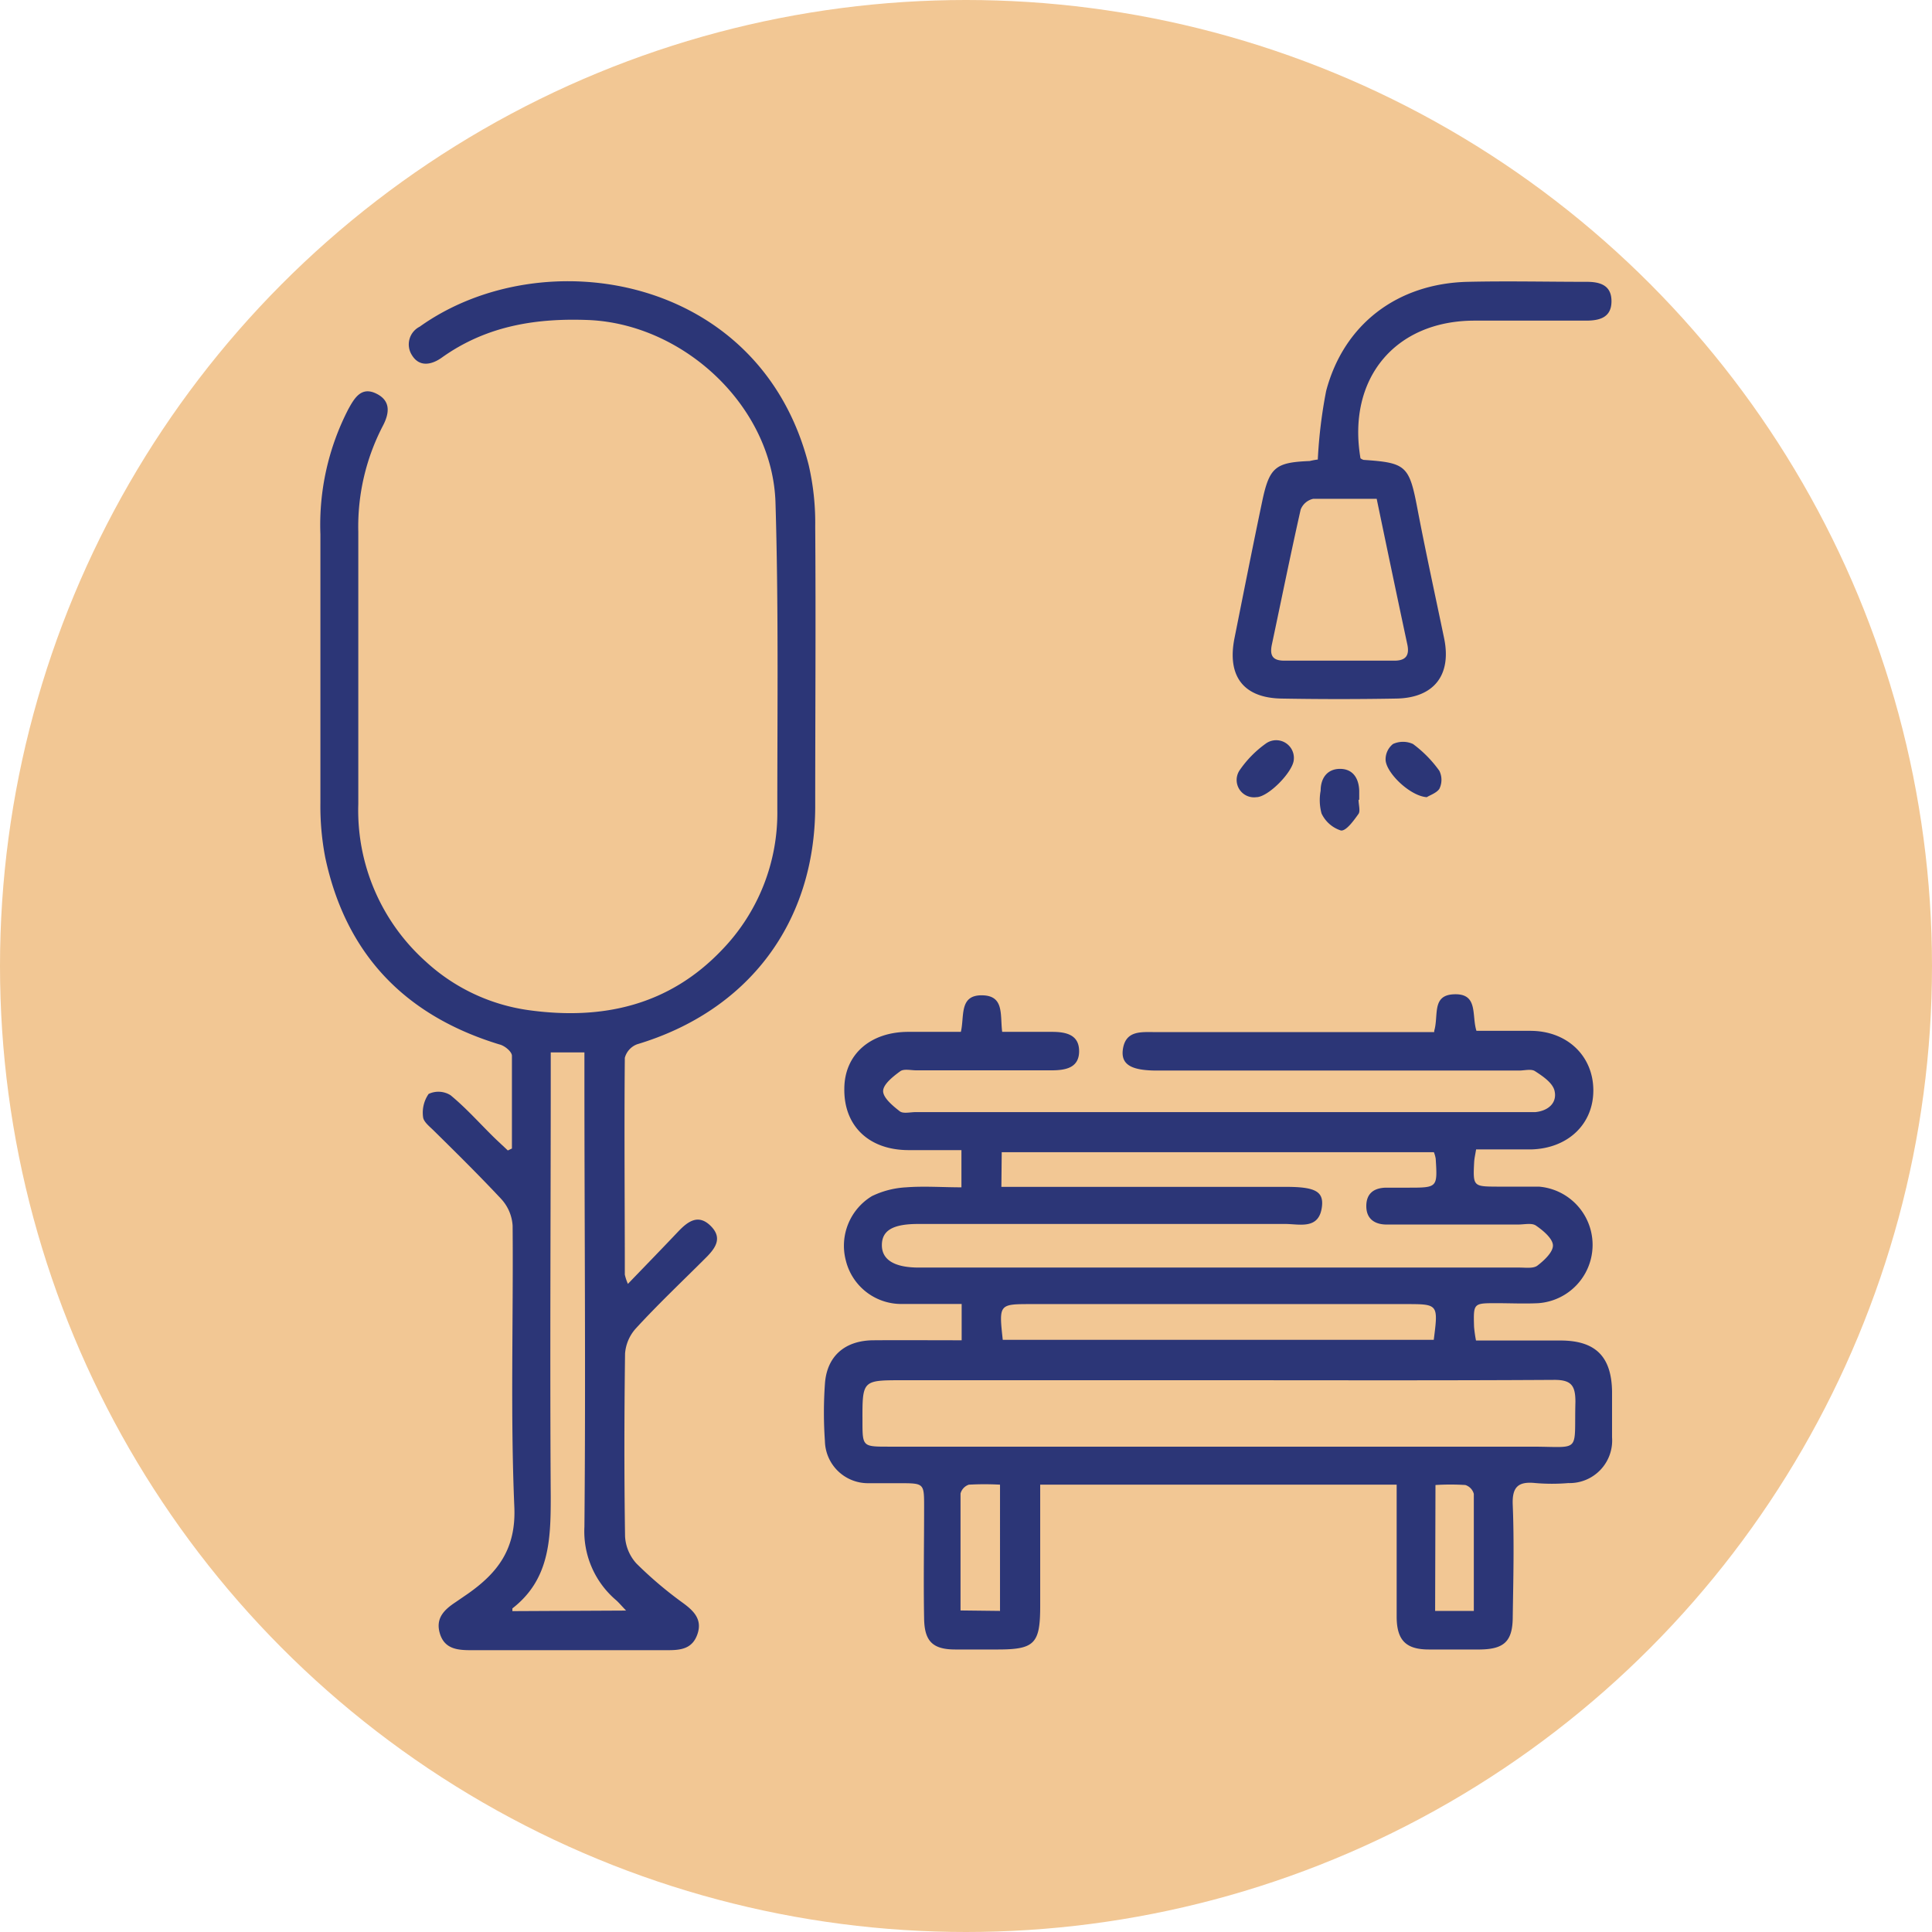
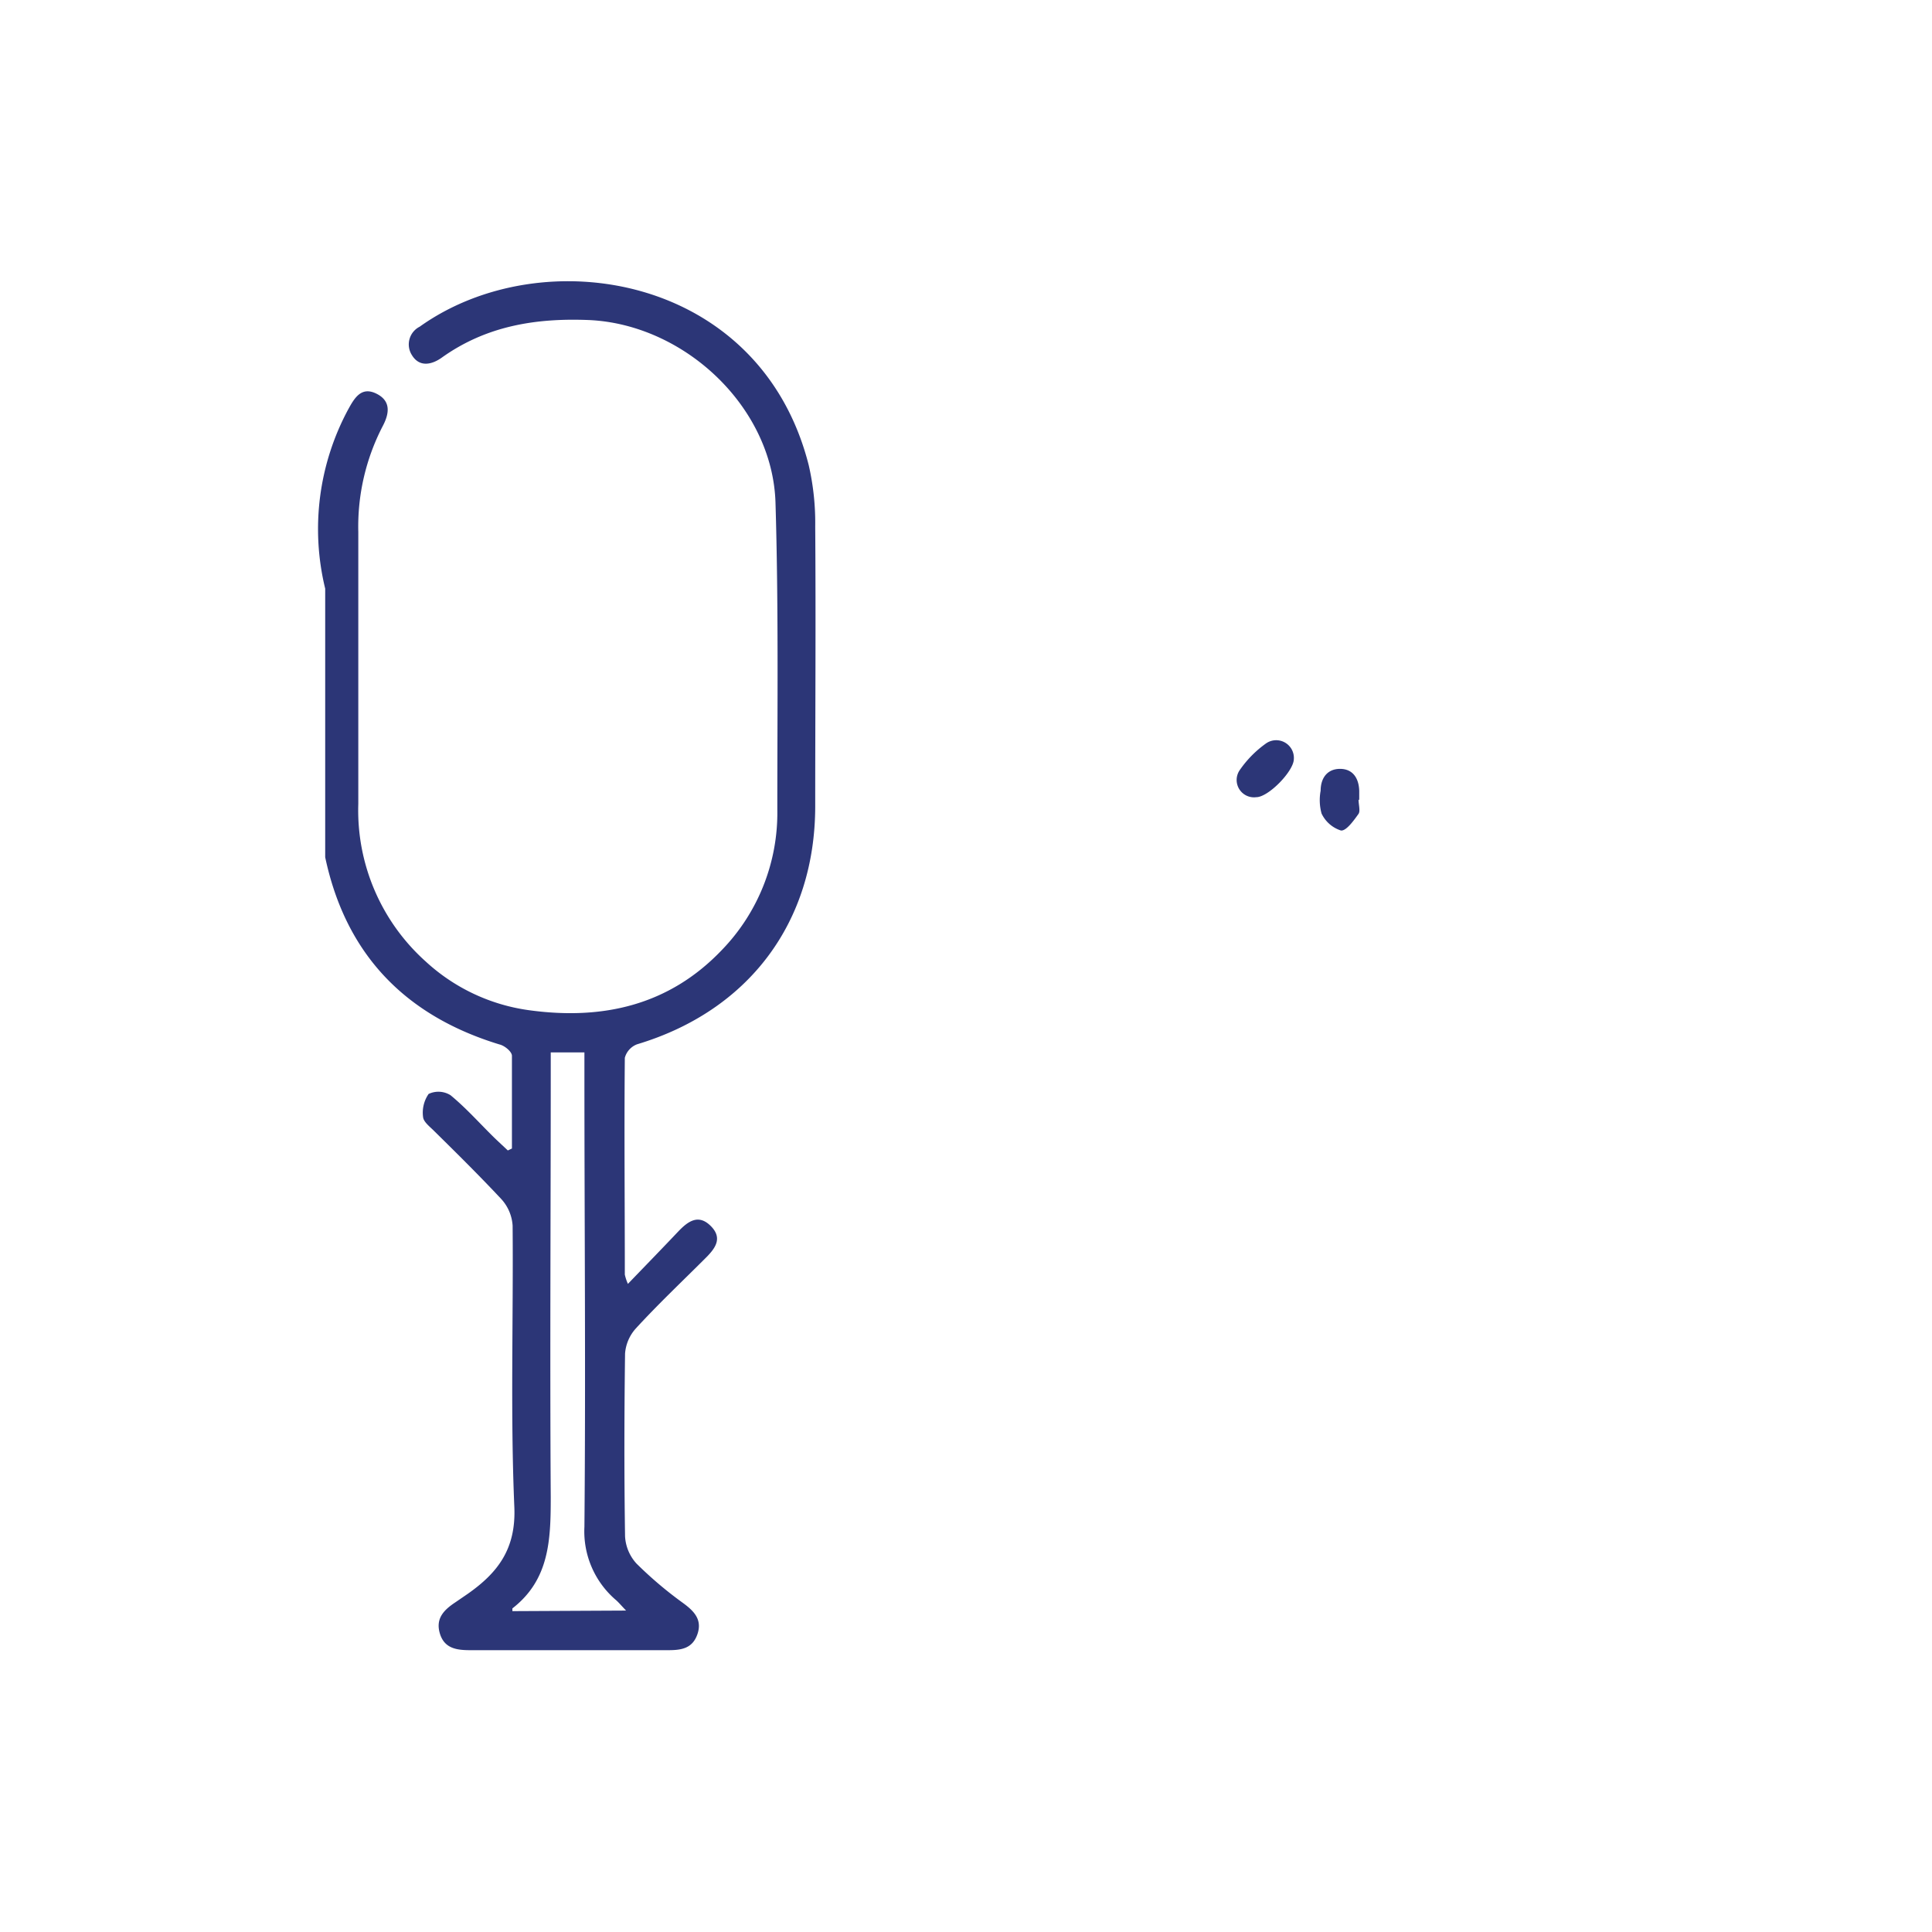
<svg xmlns="http://www.w3.org/2000/svg" id="Layer_1" data-name="Layer 1" viewBox="0 0 169.26 169.26">
  <defs>
    <style>.cls-1{fill:#f2c794;}.cls-2{fill:#2c3677;}</style>
  </defs>
  <title>9</title>
-   <circle class="cls-1" cx="84.63" cy="84.63" r="84.63" />
-   <path class="cls-2" d="M142.8,106.47c.4-1.36-.23-3.11,1.7-3.2,2.19-.11,1.56,1.83,2,3.2,1.56,0,3.14,0,4.72,0,3.22,0,5.5,2.19,5.52,5.18s-2.23,5.14-5.48,5.21c-1.58,0-3.17,0-4.79,0-.08.48-.15.78-.17,1.09-.11,2.14-.08,2.16,2,2.17,1.22,0,2.45,0,3.68,0a5.12,5.12,0,0,1-.07,10.21c-1.22.06-2.45,0-3.68,0-2,0-2,0-1.94,2.07a11.44,11.44,0,0,0,.17,1.2c2.5,0,4.95,0,7.39,0,3.09,0,4.49,1.41,4.53,4.49,0,1.33,0,2.67,0,4a3.73,3.73,0,0,1-3.83,4,17.19,17.19,0,0,1-2.87,0c-1.51-.16-2.07.32-2,1.92.13,3.25.05,6.5,0,9.76,0,2.16-.72,2.87-2.86,2.9-1.5,0-3,0-4.48,0-2,0-2.81-.79-2.83-2.82,0-3.25,0-6.5,0-9.76v-1.86H108.28c0,3.61,0,7.12,0,10.63,0,3.31-.49,3.81-3.75,3.81-1.23,0-2.46,0-3.68,0-2,0-2.71-.73-2.74-2.72-.06-3.25,0-6.5,0-9.76,0-2.08,0-2.08-2.1-2.09-.91,0-1.82,0-2.72,0a3.77,3.77,0,0,1-3.87-3.69,35.69,35.69,0,0,1,0-5c.16-2.43,1.74-3.81,4.24-3.83s5.09,0,7.74,0V130.4c-1.78,0-3.56,0-5.35,0a5,5,0,0,1-4.79-3.78,5.08,5.08,0,0,1,2.28-5.67,7.8,7.8,0,0,1,3-.77c1.58-.12,3.17,0,4.84,0v-3.26c-1.57,0-3.09,0-4.62,0-3.5,0-5.68-2.13-5.64-5.36,0-3,2.26-5,5.61-5,1.54,0,3.07,0,4.6,0,.33-1.39-.18-3.28,1.94-3.2,1.87.07,1.49,1.72,1.68,3.2,1.43,0,2.9,0,4.36,0,1.24,0,2.39.25,2.38,1.71s-1.21,1.66-2.43,1.66c-3.94,0-7.89,0-11.83,0-.48,0-1.1-.15-1.41.08-.63.46-1.49,1.14-1.5,1.73s.84,1.3,1.46,1.78c.3.23.92.07,1.4.07h53c.43,0,.86,0,1.28,0,1.13-.11,1.93-.81,1.68-1.87-.16-.68-1-1.26-1.7-1.71-.33-.23-.93-.06-1.41-.06H118.51c-2.2,0-3.12-.5-3-1.75.2-1.83,1.66-1.61,2.93-1.62H142.8Zm-18.92,30.61H96.22c-3.52,0-3.52,0-3.51,3.55,0,2.27,0,2.27,2.3,2.27q28.14,0,56.28,0c4.44,0,3.76.65,3.88-3.92,0-1.43-.35-1.94-1.88-1.93C143.49,137.11,133.68,137.08,123.88,137.08Zm-19-16.94h24.94c2.49,0,3.28.38,3.15,1.67-.22,2.12-1.95,1.58-3.23,1.58q-16.08,0-32.15,0c-2.2,0-3.16.56-3.18,1.82s1,2,3.24,2h52.63c.53,0,1.2.1,1.56-.17.6-.46,1.39-1.2,1.36-1.79s-.86-1.29-1.49-1.72c-.37-.25-1-.09-1.57-.09l-11.51,0c-1,0-1.77-.46-1.78-1.59s.66-1.62,1.73-1.64l1.92,0c2.59,0,2.59,0,2.43-2.54a2.67,2.67,0,0,0-.16-.57H104.91Zm0,13.4h37.88c.4-3.13.4-3.13-2.45-3.13h-32.8C104.66,130.41,104.66,130.41,105,133.54Zm38,23.75h3.39c0-3.46,0-6.86,0-10.25a1.12,1.12,0,0,0-.74-.78,20.77,20.77,0,0,0-2.62,0Zm-38.12,0V146.23a24.64,24.64,0,0,0-2.73,0,1.12,1.12,0,0,0-.73.78c0,3.39,0,6.78,0,10.24Z" transform="translate(-17.15 -16.16)" />
-   <path class="cls-2" d="M62,116.78c0-2.71,0-5.42,0-8.12,0-.37-.65-.9-1.1-1-8.26-2.52-13.46-7.9-15.26-16.4a23.68,23.68,0,0,1-.42-4.76c0-7.85,0-15.69,0-23.53A22.09,22.09,0,0,1,47.67,52c.55-1,1.15-2,2.46-1.35s1.12,1.77.54,2.86a19.11,19.11,0,0,0-2.13,9.24c0,7.94,0,15.89,0,23.84a17.77,17.77,0,0,0,5.9,13.8,16.69,16.69,0,0,0,9.11,4.28c6.41.87,12.21-.43,16.83-5.27a17.27,17.27,0,0,0,4.87-12.32c0-9,.11-17.93-.16-26.88-.25-8.37-7.95-15.61-16.32-16-4.65-.19-9,.5-12.9,3.28-.93.67-2,.85-2.64-.22a1.74,1.74,0,0,1,.69-2.48C64.66,37.11,83.76,40.19,88,56.91a22.57,22.57,0,0,1,.57,5.38c.06,8.17,0,16.33,0,24.49,0,10.2-5.84,17.94-15.61,20.87a1.76,1.76,0,0,0-1.07,1.18c-.06,6.35,0,12.7,0,19a4.41,4.41,0,0,0,.27.81c1.57-1.63,3-3.1,4.41-4.59.84-.88,1.76-1.57,2.85-.48s.36,2-.5,2.85c-2,2-4.12,4-6.08,6.14a3.69,3.69,0,0,0-.93,2.19c-.07,5.34-.08,10.67,0,16a3.84,3.84,0,0,0,1,2.39,34.31,34.31,0,0,0,4,3.4c1,.72,1.78,1.47,1.35,2.76s-1.42,1.43-2.58,1.43c-5.76,0-11.52,0-17.28,0-1.16,0-2.3-.1-2.71-1.45s.38-2.1,1.38-2.76l1.05-.72c2.64-1.85,4.25-3.94,4.09-7.62-.35-8.2-.08-16.42-.15-24.64a3.8,3.8,0,0,0-1-2.34c-1.87-2-3.89-4-5.84-5.92-.37-.38-.93-.79-1-1.22A2.88,2.88,0,0,1,54.7,112a2,2,0,0,1,1.92.11c1.35,1.11,2.53,2.44,3.78,3.67.41.4.83.78,1.24,1.17Zm10,40.48c-.42-.44-.62-.68-.85-.89a7.91,7.91,0,0,1-2.8-6.45c.12-13.22,0-26.44,0-39.66v-1.9H65.4v2c0,12.31-.08,24.63,0,36.95,0,3.75-.11,7.24-3.36,9.76,0,0,0,.09,0,.24Z" transform="translate(-17.15 -16.16)" />
-   <path class="cls-2" d="M132.6,56.42a42.52,42.52,0,0,1,.73-6c1.54-5.85,6.24-9.43,12.42-9.57,3.46-.08,6.93,0,10.4,0,1.19,0,2.19.3,2.18,1.72s-1.06,1.68-2.23,1.68h-9.76c-7,0-11.18,5.11-10,12.06a.87.87,0,0,0,.27.14c3.71.25,4,.5,4.71,4.23s1.56,7.61,2.35,11.41c.66,3.21-.89,5.21-4.18,5.27s-6.72.06-10.08,0-4.76-2-4.11-5.28c.8-4,1.59-8,2.43-12,.63-3,1.17-3.41,4.16-3.53C132.14,56.49,132.35,56.45,132.6,56.42Zm5.16,3.44c-1.95,0-3.76,0-5.56,0a1.54,1.54,0,0,0-1.1.94c-.89,3.94-1.69,7.91-2.53,11.86-.2,1,.13,1.39,1.15,1.38q4.78,0,9.59,0c1,0,1.33-.46,1.14-1.39C139.56,68.49,138.68,64.28,137.76,59.86Z" transform="translate(-17.15 -16.16)" />
+   <path class="cls-2" d="M62,116.78c0-2.71,0-5.42,0-8.12,0-.37-.65-.9-1.1-1-8.26-2.52-13.46-7.9-15.26-16.4c0-7.85,0-15.69,0-23.53A22.09,22.09,0,0,1,47.67,52c.55-1,1.15-2,2.46-1.35s1.12,1.77.54,2.86a19.11,19.11,0,0,0-2.13,9.24c0,7.94,0,15.89,0,23.84a17.77,17.77,0,0,0,5.9,13.8,16.69,16.69,0,0,0,9.11,4.28c6.41.87,12.21-.43,16.83-5.27a17.27,17.27,0,0,0,4.87-12.32c0-9,.11-17.93-.16-26.88-.25-8.37-7.95-15.61-16.32-16-4.65-.19-9,.5-12.9,3.28-.93.67-2,.85-2.64-.22a1.74,1.74,0,0,1,.69-2.48C64.66,37.11,83.76,40.19,88,56.91a22.57,22.57,0,0,1,.57,5.38c.06,8.17,0,16.33,0,24.49,0,10.2-5.84,17.94-15.61,20.87a1.76,1.76,0,0,0-1.07,1.18c-.06,6.35,0,12.7,0,19a4.41,4.41,0,0,0,.27.81c1.57-1.63,3-3.1,4.41-4.59.84-.88,1.76-1.57,2.85-.48s.36,2-.5,2.85c-2,2-4.12,4-6.08,6.14a3.69,3.69,0,0,0-.93,2.19c-.07,5.34-.08,10.67,0,16a3.84,3.84,0,0,0,1,2.39,34.31,34.31,0,0,0,4,3.4c1,.72,1.78,1.47,1.35,2.76s-1.42,1.43-2.58,1.43c-5.76,0-11.52,0-17.28,0-1.16,0-2.3-.1-2.71-1.45s.38-2.1,1.38-2.76l1.05-.72c2.64-1.85,4.25-3.94,4.09-7.62-.35-8.2-.08-16.42-.15-24.64a3.8,3.8,0,0,0-1-2.34c-1.87-2-3.89-4-5.84-5.92-.37-.38-.93-.79-1-1.22A2.88,2.88,0,0,1,54.7,112a2,2,0,0,1,1.92.11c1.35,1.11,2.53,2.44,3.78,3.67.41.4.83.78,1.24,1.17Zm10,40.48c-.42-.44-.62-.68-.85-.89a7.91,7.91,0,0,1-2.8-6.45c.12-13.22,0-26.44,0-39.66v-1.9H65.4v2c0,12.31-.08,24.63,0,36.95,0,3.75-.11,7.24-3.36,9.76,0,0,0,.09,0,.24Z" transform="translate(-17.15 -16.16)" />
  <path class="cls-2" d="M127.21,86a1.52,1.52,0,0,1-1.45-2.37,9.42,9.42,0,0,1,2.32-2.35,1.55,1.55,0,0,1,2.42,1.41C130.46,83.75,128.27,86,127.21,86Z" transform="translate(-17.15 -16.16)" />
-   <path class="cls-2" d="M142.15,86c-1.5-.1-3.66-2.22-3.61-3.35a1.72,1.72,0,0,1,.65-1.31,2.11,2.11,0,0,1,1.75,0,10.51,10.51,0,0,1,2.31,2.35,1.79,1.79,0,0,1,0,1.58C143,85.64,142.37,85.85,142.15,86Z" transform="translate(-17.15 -16.16)" />
  <path class="cls-2" d="M136.17,86.21c0,.42.17,1,0,1.25-.42.59-1.08,1.51-1.54,1.46a2.83,2.83,0,0,1-1.7-1.49,4.45,4.45,0,0,1-.08-2c0-1.1.58-1.91,1.7-1.91s1.65.82,1.68,1.93v.8Z" transform="translate(-17.15 -16.16)" />
</svg>